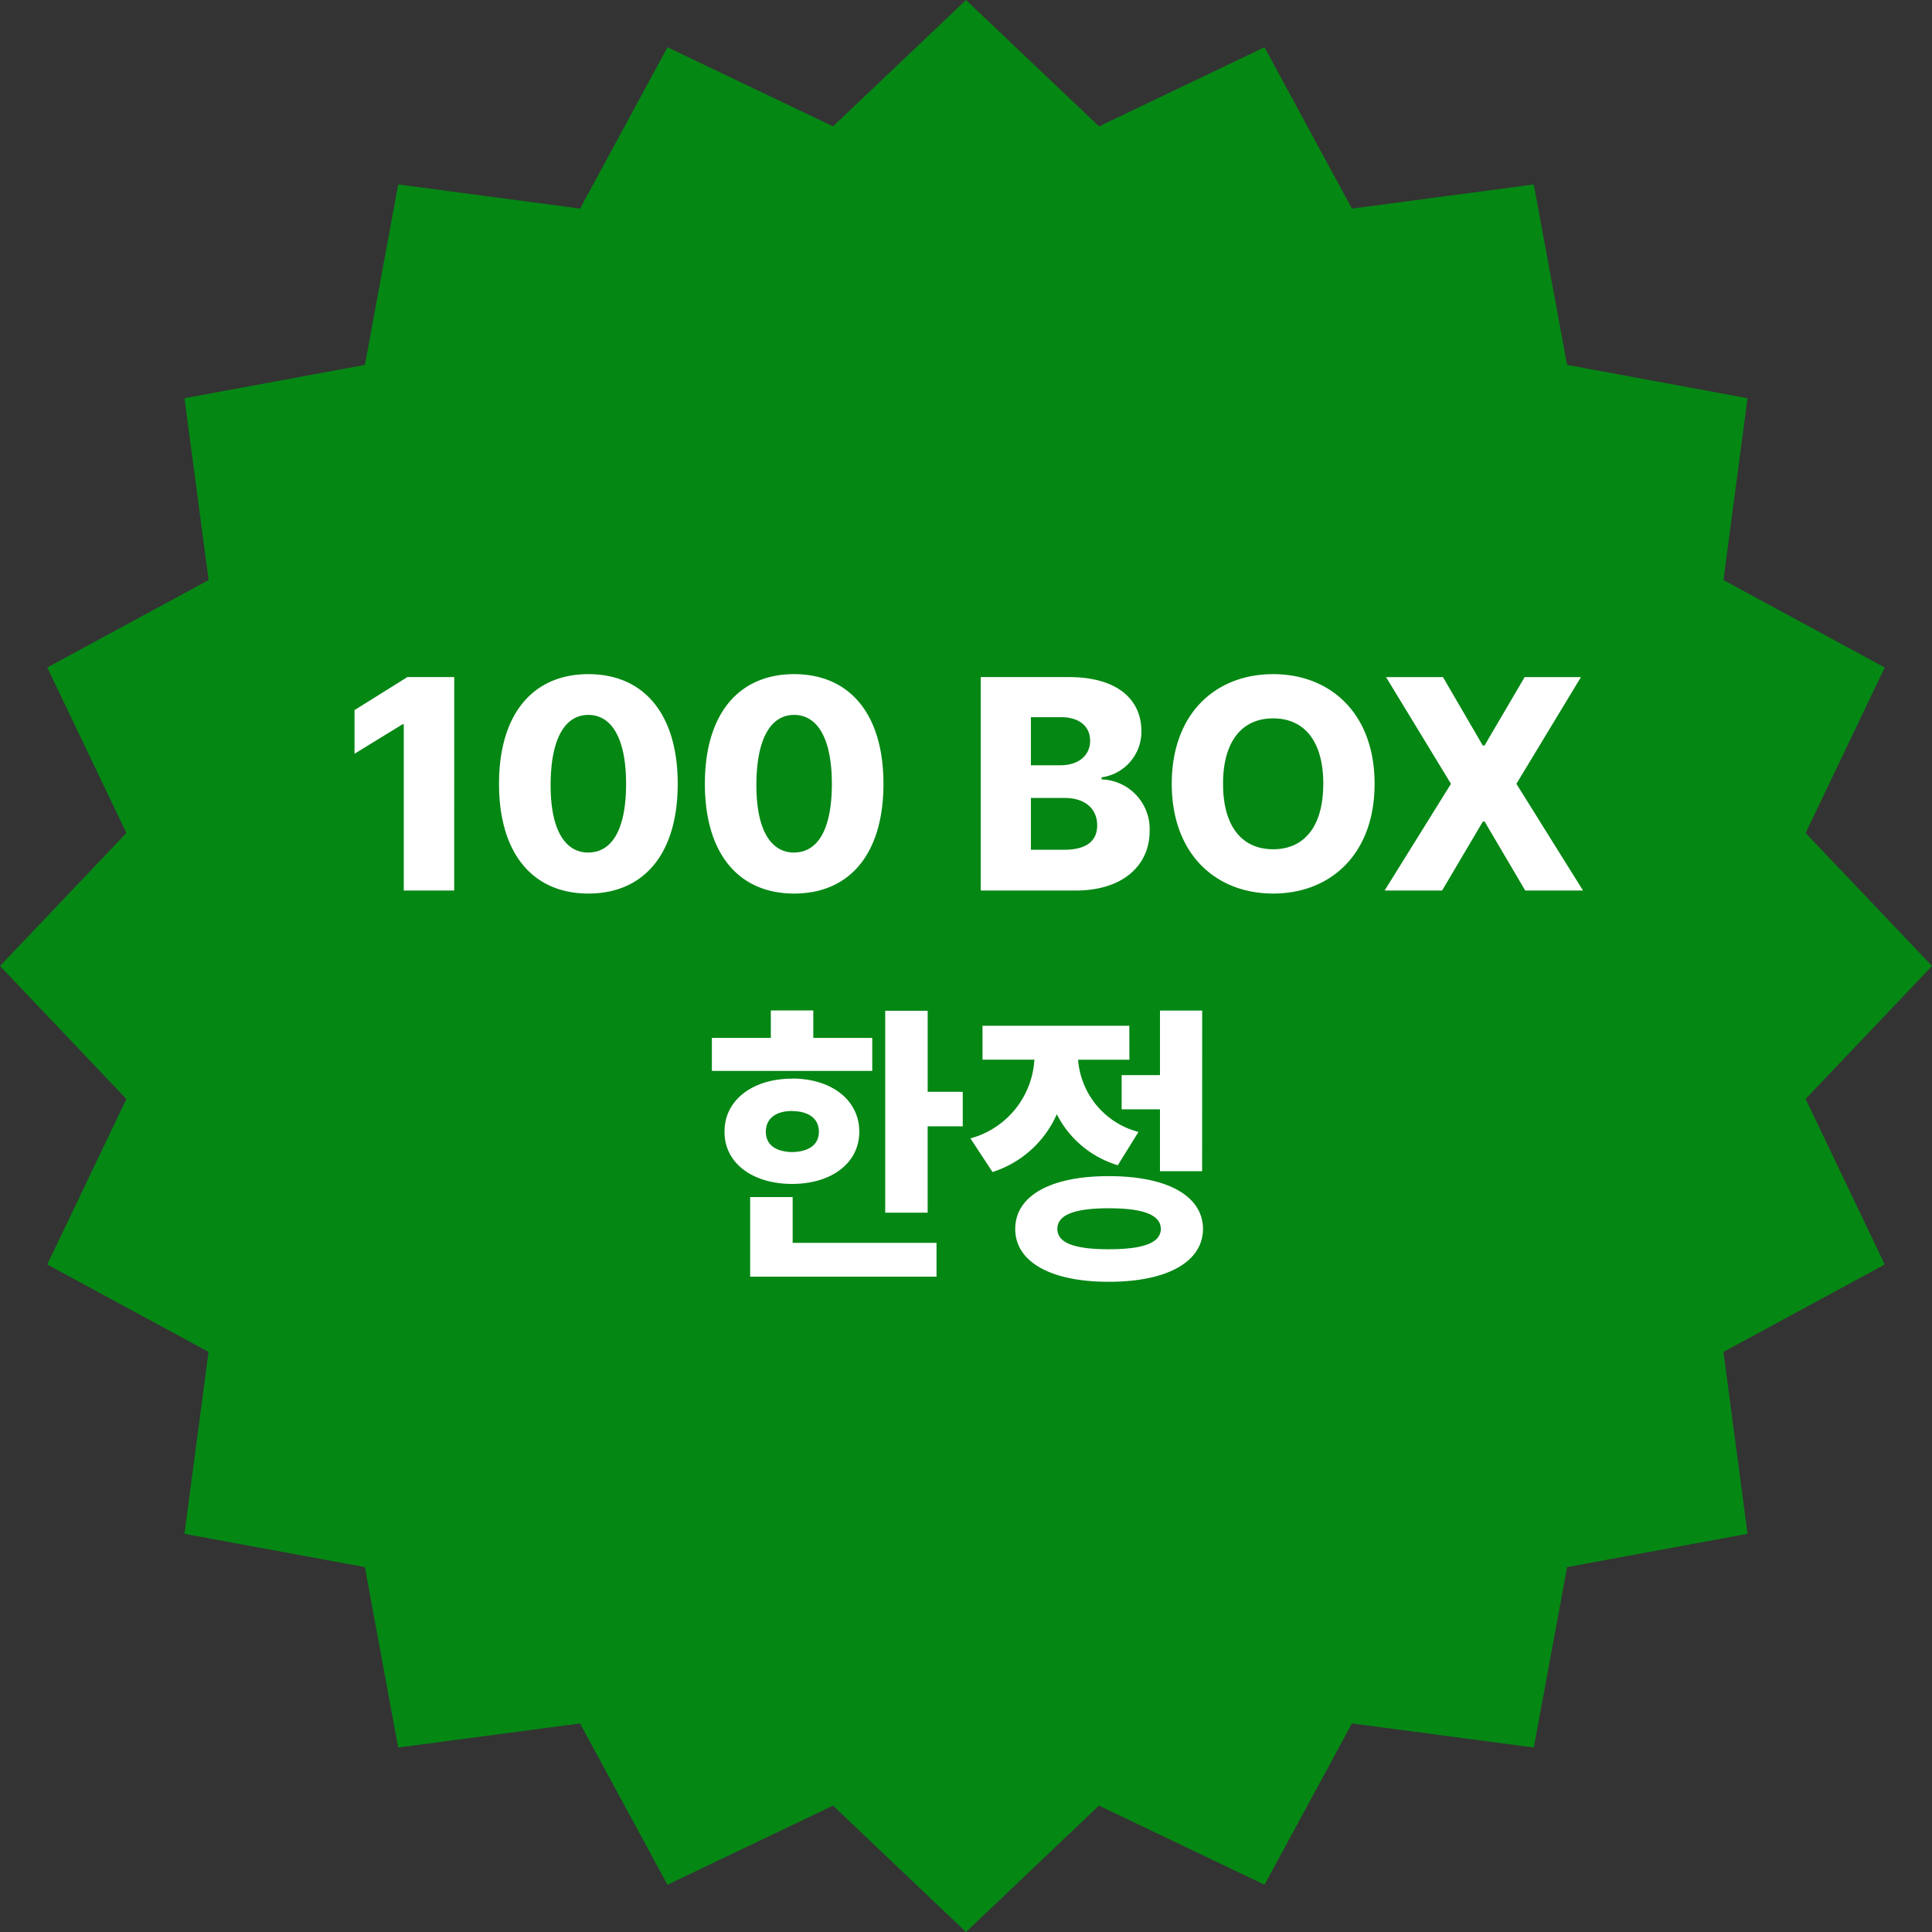
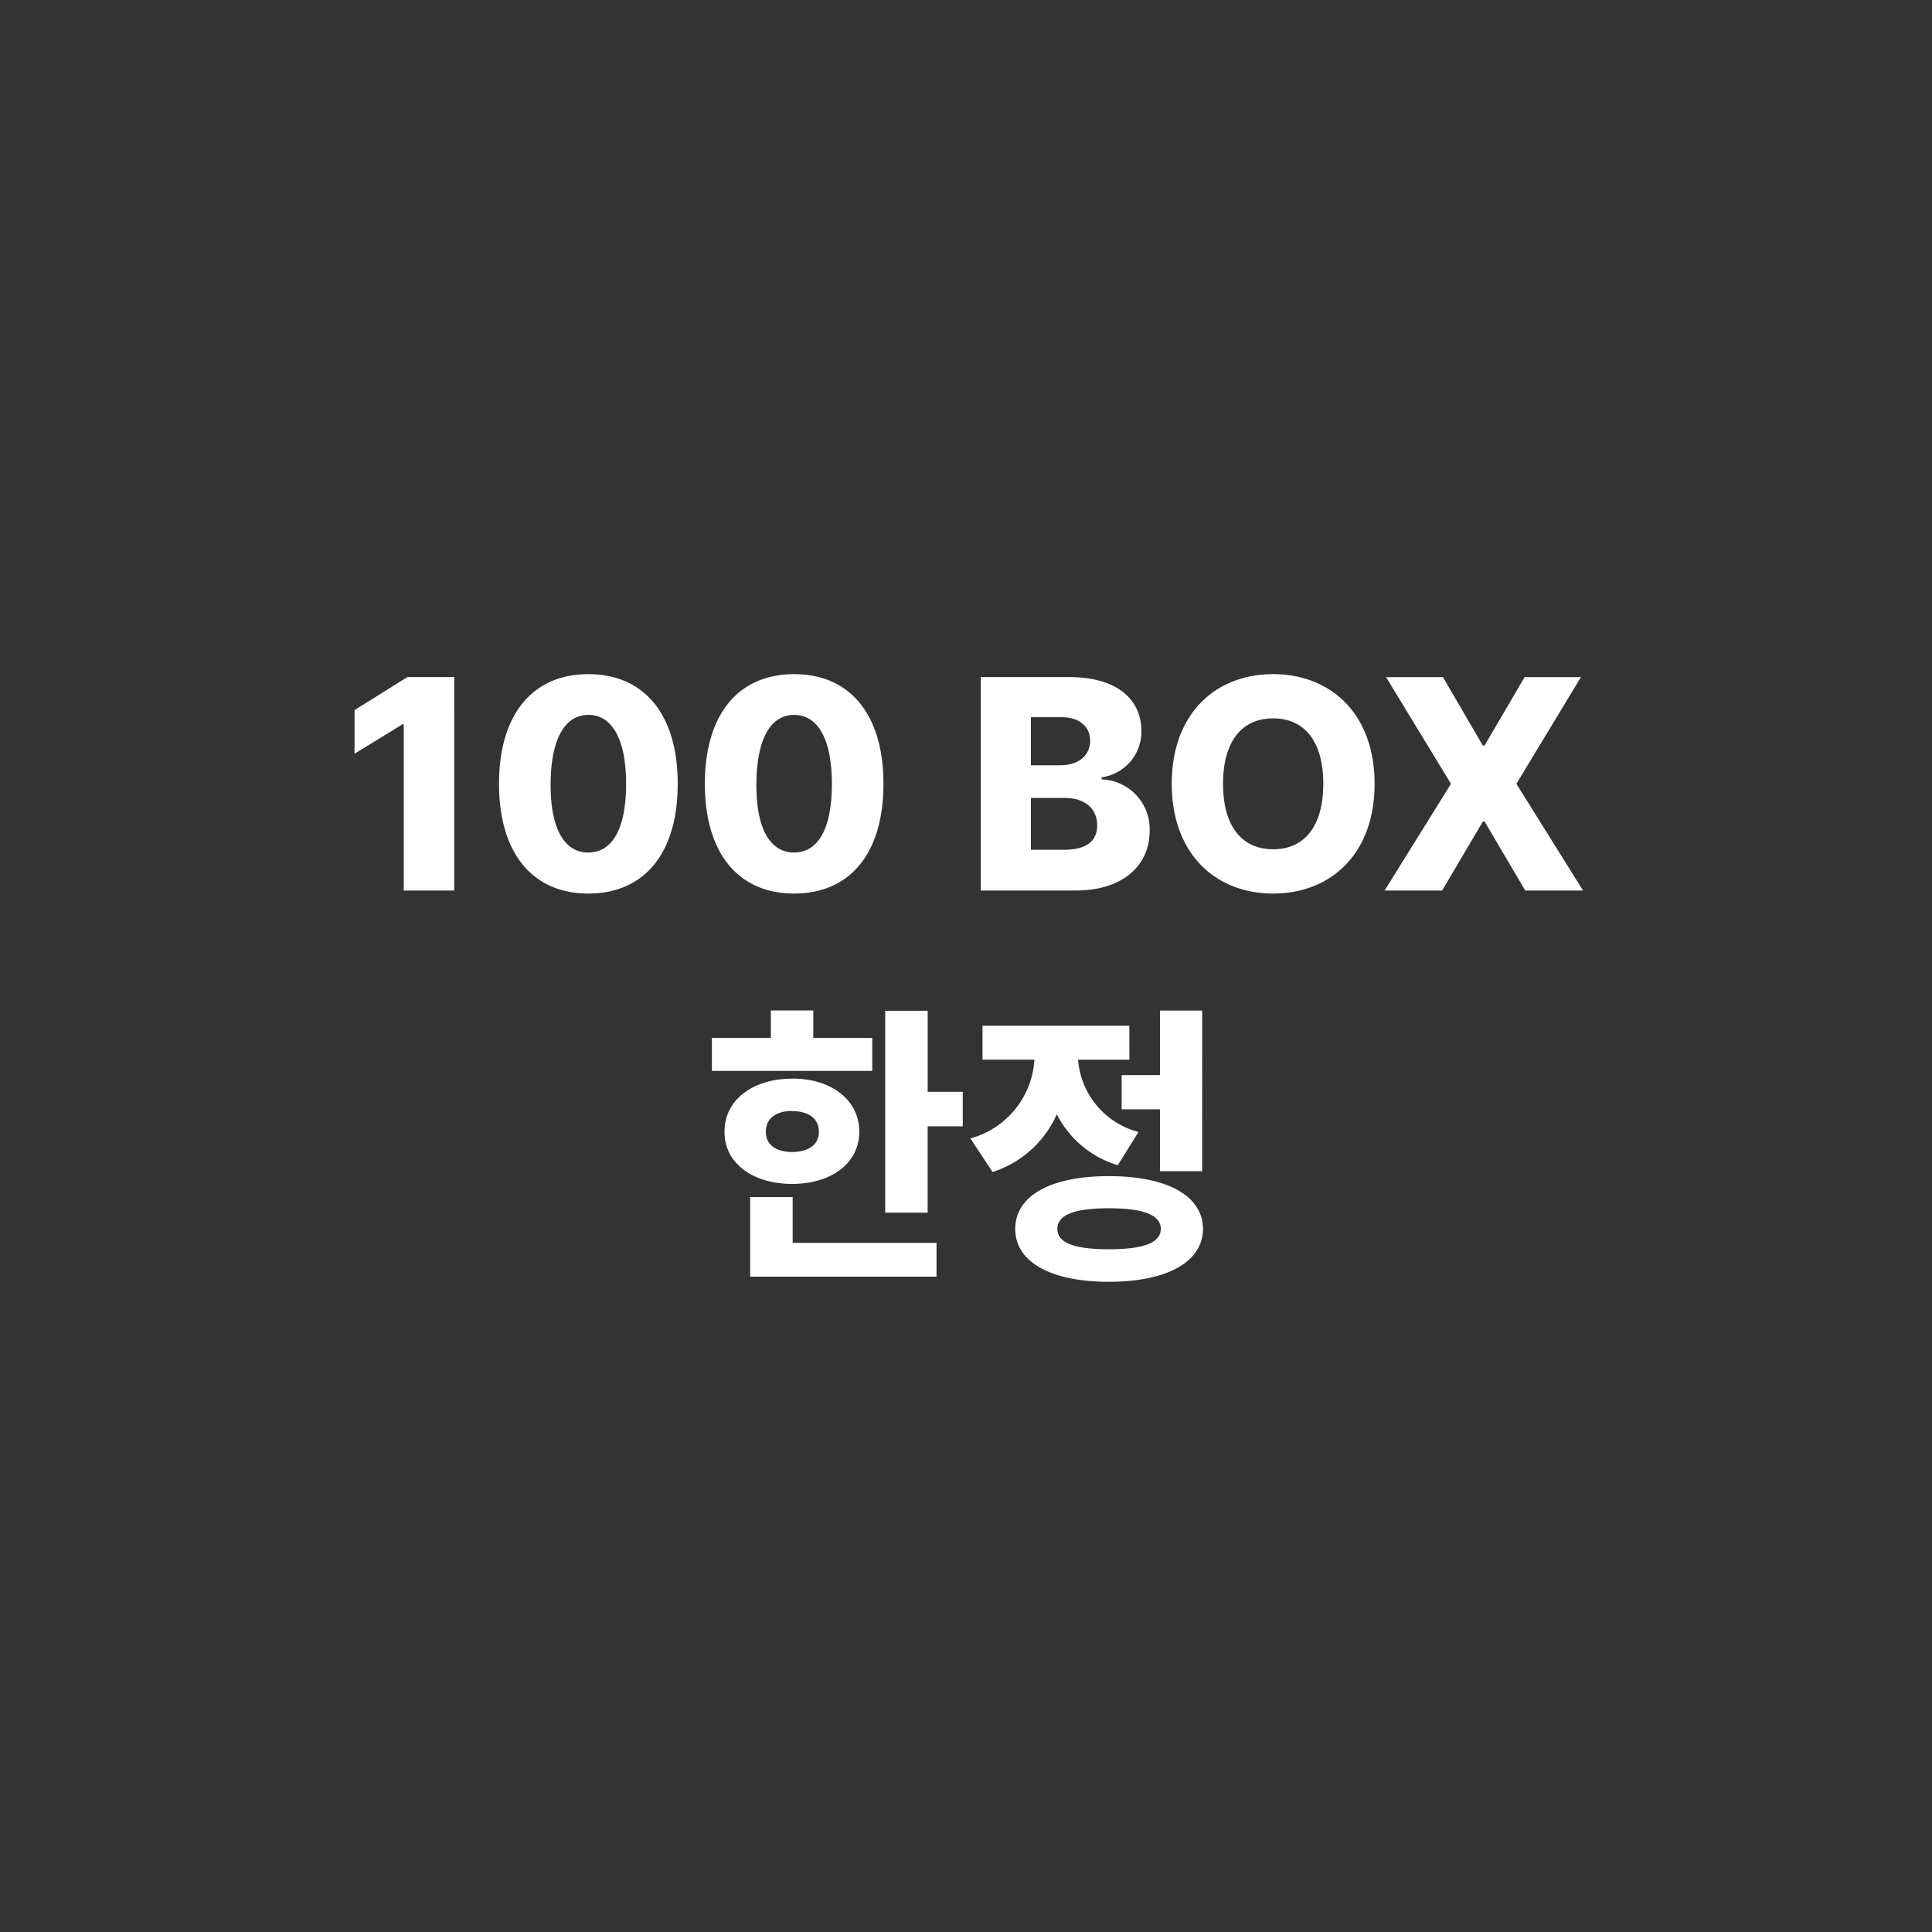
<svg xmlns="http://www.w3.org/2000/svg" width="128" height="128" viewBox="0 0 128 128">
  <rect x="0" y="0" width="128" height="128" fill="#333333" stroke="none" />
  <g id="그룹_64478" data-name="그룹 64478" transform="translate(-1506 -804)">
-     <path id="패스_66940" data-name="패스 66940" d="M64,0,55.19,8.373,44.223,3.131,38.432,13.819l-12.05-1.6L24.177,24.177,12.222,26.383l1.6,12.048L3.131,44.223,8.373,55.189,0,64l8.373,8.81L3.131,83.777l10.688,5.791-1.6,12.051,11.955,2.206,2.206,11.953,12.05-1.595,5.791,10.686,10.967-5.242L64,128l8.811-8.373,10.966,5.242,5.793-10.686,12.048,1.595,2.206-11.953,11.955-2.206-1.595-12.051,10.686-5.791L119.627,72.81,128,64l-8.373-8.811,5.242-10.966L114.183,38.43l1.595-12.048-11.955-2.206-2.206-11.955-12.048,1.6L83.777,3.131,72.812,8.373Z" transform="translate(1506 804)" fill="#058714" />
    <path id="패스_66942" data-name="패스 66942" d="M-33.906-14.141h-3.105l-3.5,2.187v2.891l3.184-1.953h.078V0h3.34ZM-25.02.2C-21.348.2-19.1-2.422-19.1-7.07c0-4.629-2.246-7.266-5.918-7.266S-30.938-11.7-30.938-7.07-28.691.2-25.02.2Zm0-2.715c-1.5,0-2.52-1.426-2.5-4.551.02-3.086,1-4.57,2.5-4.57s2.5,1.484,2.5,4.57C-22.52-3.945-23.516-2.52-25.02-2.52ZM-11.387.2C-7.715.2-5.469-2.422-5.469-7.07c0-4.629-2.246-7.266-5.918-7.266S-17.3-11.7-17.3-7.07-15.059.2-11.387.2Zm0-2.715c-1.5,0-2.52-1.426-2.5-4.551.02-3.086,1-4.57,2.5-4.57s2.5,1.484,2.5,4.57C-8.887-3.945-9.883-2.52-11.387-2.52ZM.977,0H7.266c3.125,0,4.9-1.66,4.9-3.945A3.291,3.291,0,0,0,8.984-7.363V-7.5a3.054,3.054,0,0,0,2.637-3.047c0-2.148-1.641-3.594-4.8-3.594H.977ZM6.484-2.7H4.3V-6.133H6.543c1.328,0,2.148.7,2.148,1.816C8.691-3.3,8.008-2.7,6.484-2.7ZM6.27-8.3H4.3v-3.184H6.309c1.191,0,1.914.605,1.914,1.562C8.223-8.906,7.4-8.3,6.27-8.3Zm20.8,1.23c0-4.668-2.93-7.266-6.719-7.266-3.809,0-6.719,2.6-6.719,7.266C13.633-2.422,16.543.2,20.352.2,24.141.2,27.07-2.4,27.07-7.07Zm-3.4,0c0,2.812-1.25,4.336-3.32,4.336s-3.32-1.523-3.32-4.336,1.25-4.336,3.32-4.336S23.672-9.883,23.672-7.07Zm7.93-7.07h-3.77l4.3,7.07L27.734,0h3.809l2.7-4.57h.117L37.051,0h3.828L36.465-7.07l4.277-7.07h-3.73L34.355-9.609h-.117ZM-2.539,7.965H-5.352V21.344h2.812V15.621H-.215V13.336H-2.539Zm-3.672,1.8h-3.906V7.945H-12.93V9.762h-3.906v2.187H-6.211Zm-5.312,2.7c-2.617,0-4.492,1.426-4.473,3.516-.02,2.07,1.855,3.457,4.473,3.457s4.453-1.387,4.453-3.457C-7.07,13.883-8.906,12.457-11.523,12.457Zm0,2.148c1.055,0,1.777.469,1.777,1.367s-.723,1.328-1.777,1.348c-1.035-.02-1.738-.449-1.738-1.348S-12.559,14.605-11.523,14.605Zm9.57,8.73h-9.531V20.309H-14.3v5.273H-1.953Zm17.6-15.391H12.852v4.277H10.312v2.266h2.539v4.1h2.793ZM9.453,18.922c-3.828,0-6.191,1.289-6.191,3.5,0,2.187,2.363,3.5,6.191,3.5,3.867,0,6.23-1.309,6.25-3.5C15.684,20.211,13.32,18.922,9.453,18.922Zm0,2.129c2.285,0,3.437.43,3.457,1.367-.02.937-1.172,1.348-3.457,1.348-2.246,0-3.4-.41-3.4-1.348S7.207,21.051,9.453,21.051ZM10.82,8.961H1.094v2.246H4.531A5.755,5.755,0,0,1,.293,16.422l1.465,2.227A6.972,6.972,0,0,0,6.016,14.82,6.68,6.68,0,0,0,10.059,18.2l1.367-2.207a5.365,5.365,0,0,1-4-4.785h3.4Z" transform="translate(1570 863)" fill="#fff" />
  </g>
</svg>